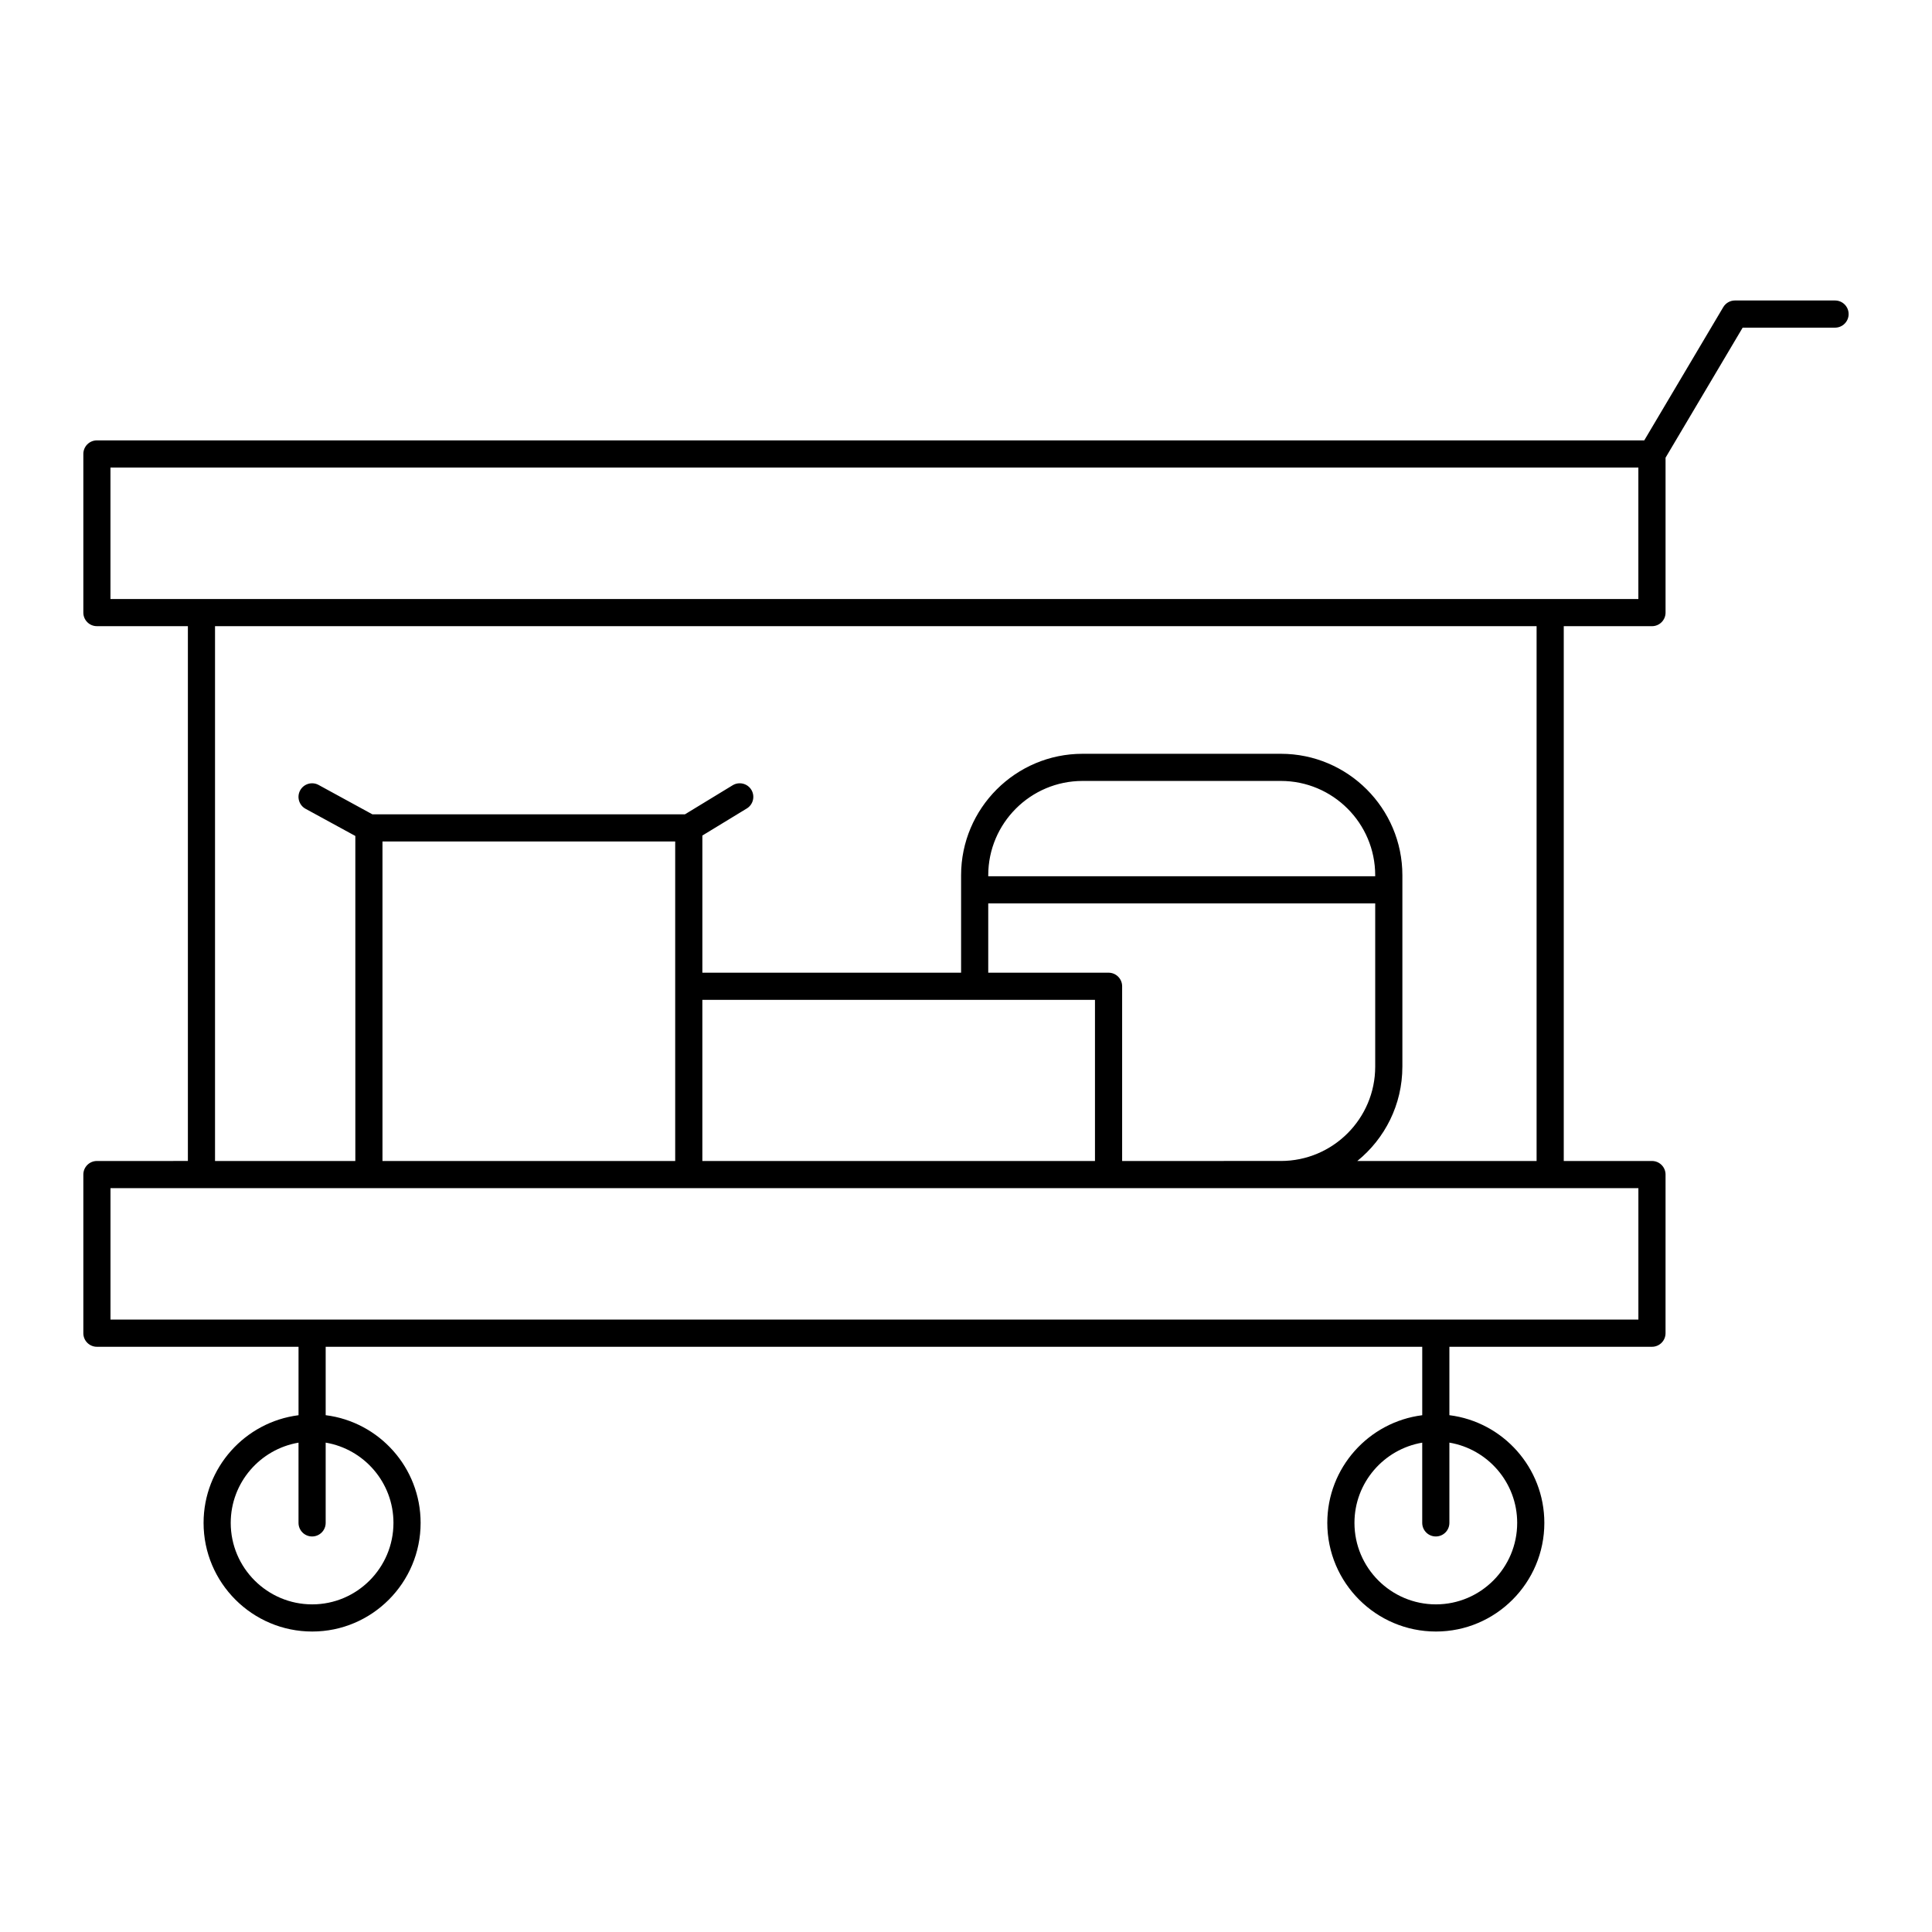
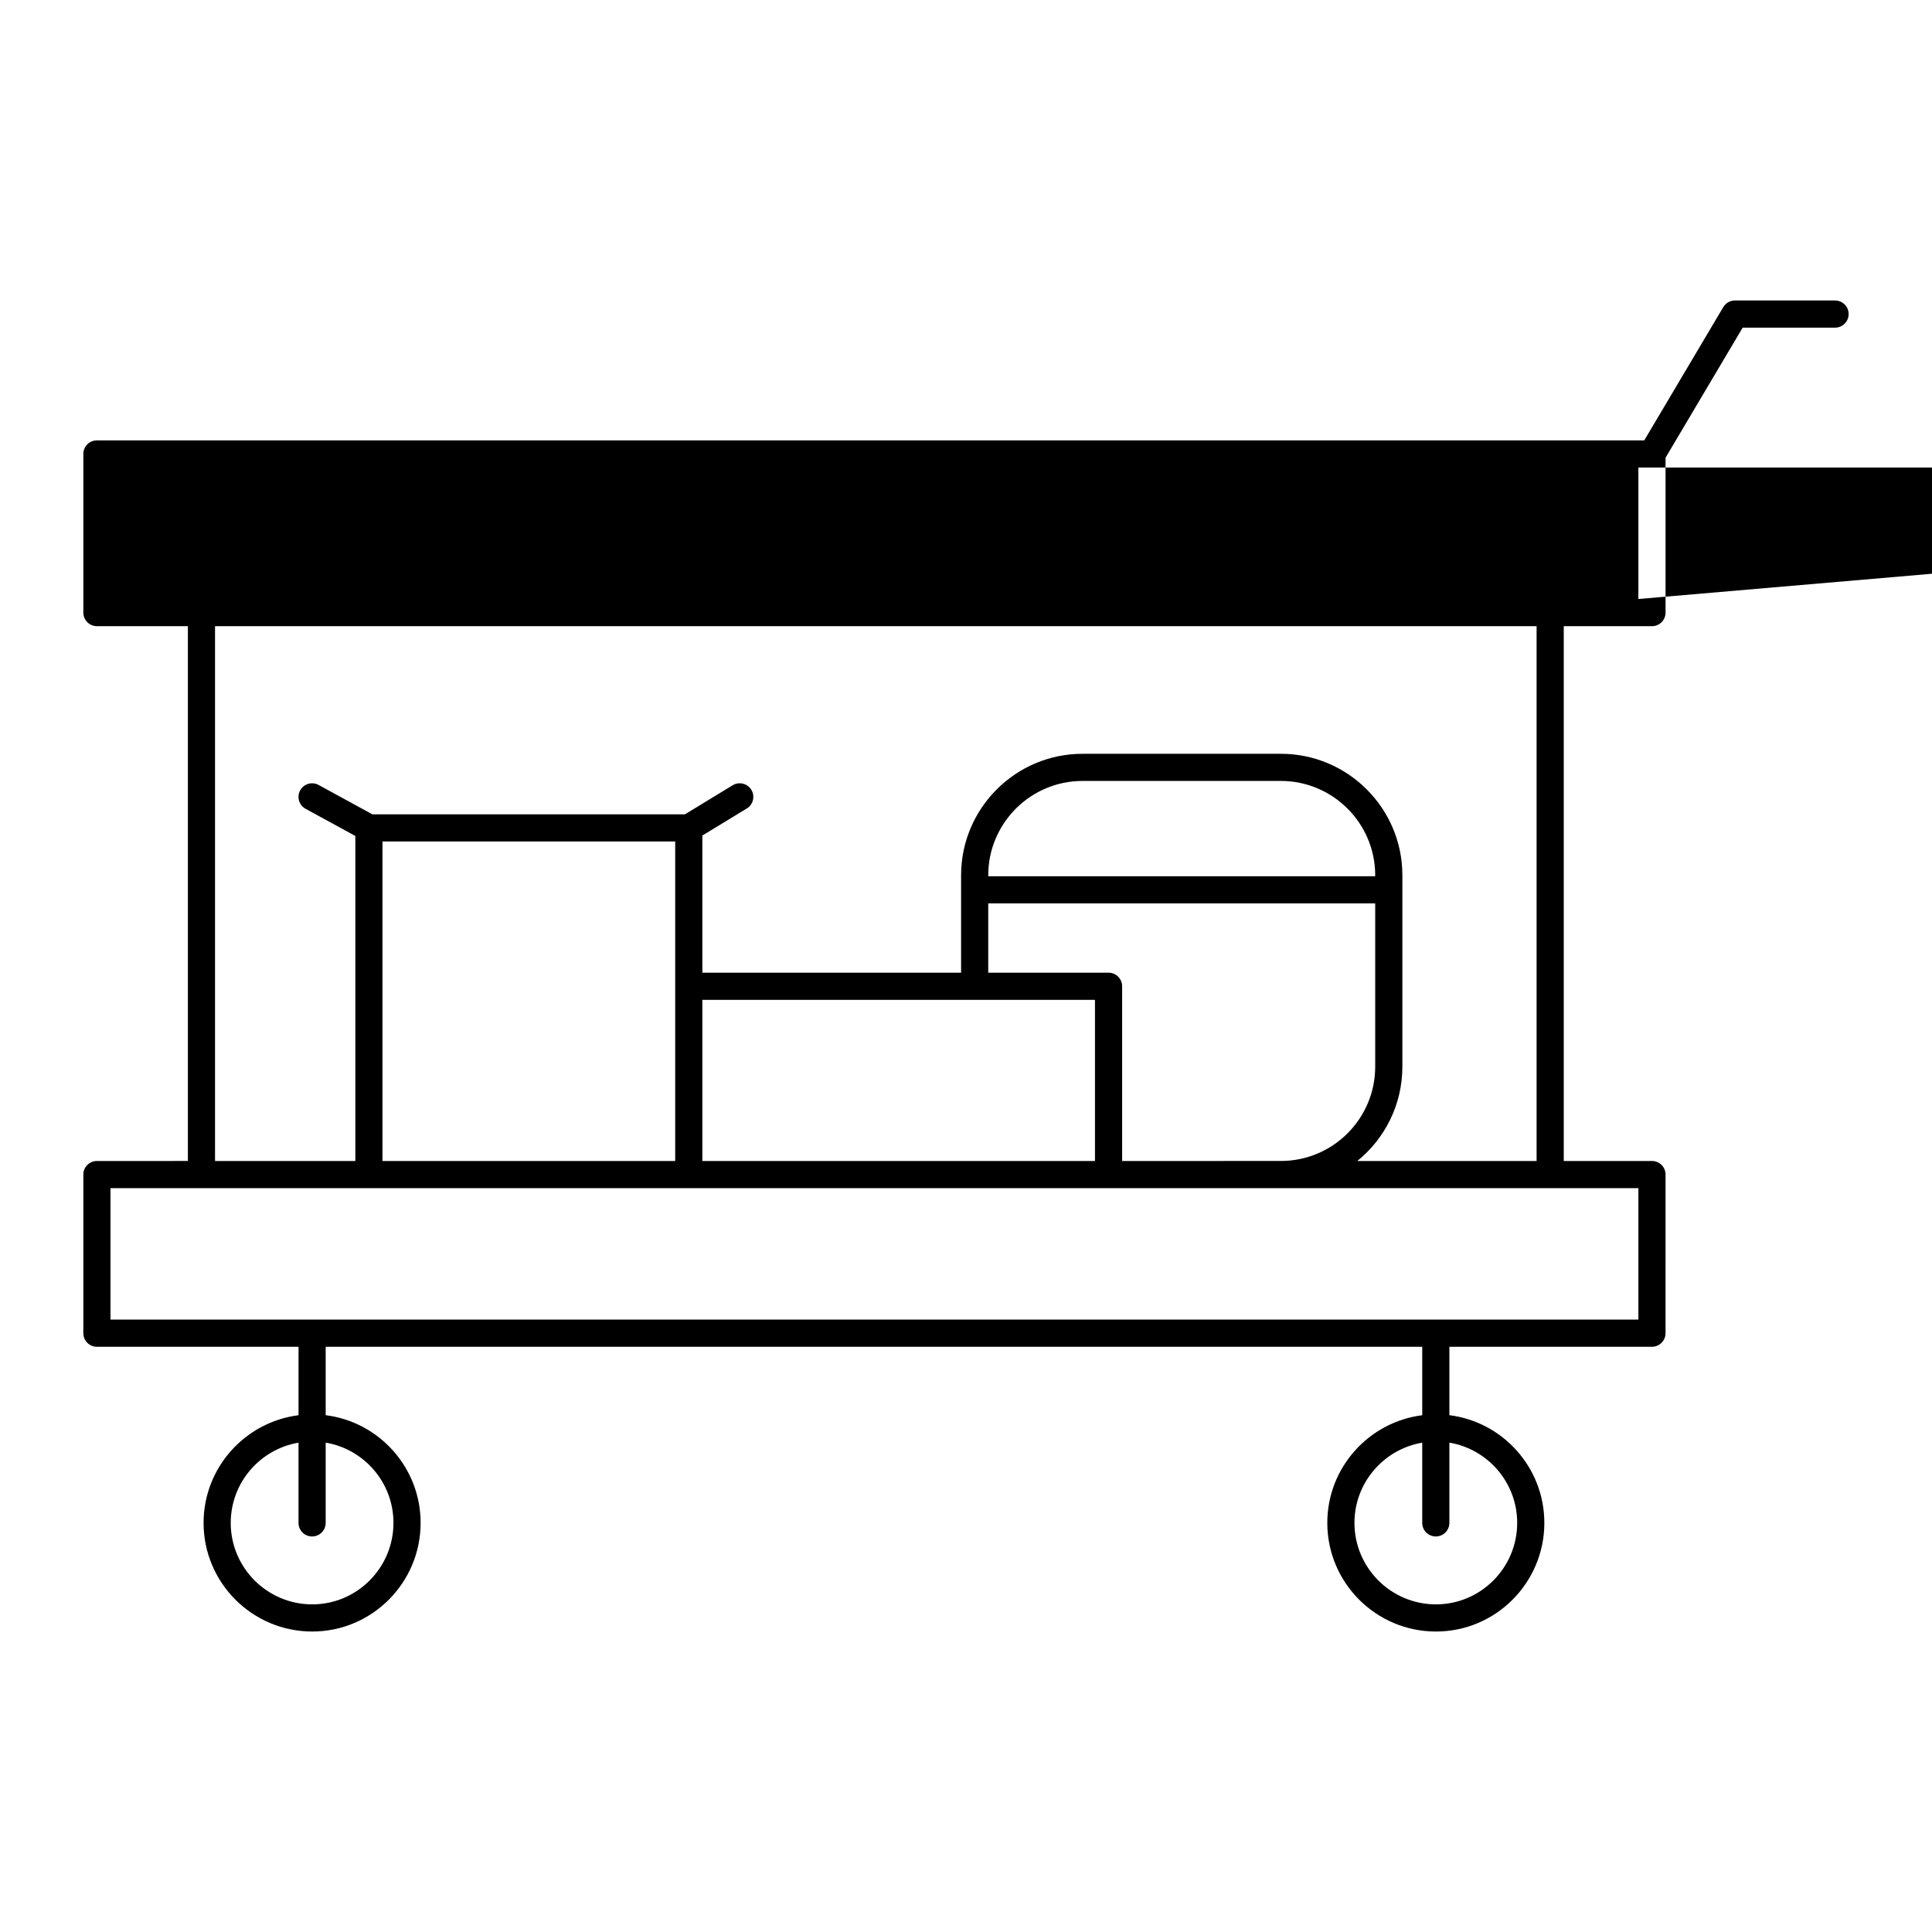
<svg xmlns="http://www.w3.org/2000/svg" fill="#000000" width="800px" height="800px" version="1.1" viewBox="144 144 512 512">
-   <path d="m630.31 223.63h-26.531c-1.273 0-2.445 0.672-3.098 1.766l-20.938 35.312-410.06-0.004c-1.988 0-3.598 1.609-3.598 3.598v42.039c0 1.988 1.609 3.598 3.598 3.598h24.109v141.73l-24.109 0.004c-1.988 0-3.598 1.609-3.598 3.598v42.039c0 1.988 1.609 3.598 3.598 3.598h53.43v18.137c-14.164 1.793-25.164 13.891-25.164 28.535 0 15.875 12.914 28.789 28.789 28.789 15.844 0 28.73-12.914 28.73-28.789 0-14.66-11-26.773-25.16-28.543v-18.133h290.6v18.141c-14.164 1.793-25.16 13.891-25.16 28.535 0 15.875 12.914 28.789 28.789 28.789 15.844 0 28.73-12.914 28.73-28.789 0-14.66-11-26.773-25.164-28.543v-18.129h53.684c1.988 0 3.598-1.609 3.598-3.598l0.004-42.039c0-1.988-1.609-3.598-3.598-3.598h-23.379v-141.73h23.379c1.988 0 3.598-1.609 3.598-3.598v-41.051l20.434-34.465h24.484c1.988 0 3.598-1.609 3.598-3.598 0-1.988-1.609-3.598-3.598-3.598zm-382.04 323.95c0 11.906-9.66 21.594-21.531 21.594-11.906 0-21.594-9.684-21.594-21.594 0-10.668 7.785-19.531 17.965-21.262v21.262c0 1.988 1.609 3.598 3.598 3.598 1.988 0 3.598-1.609 3.598-3.598v-21.27c10.176 1.715 17.965 10.586 17.965 21.27zm297.8 0c0 11.906-9.66 21.594-21.531 21.594-11.906 0-21.594-9.684-21.594-21.594 0-10.668 7.781-19.527 17.961-21.262v21.262c0 1.988 1.609 3.598 3.598 3.598s3.598-1.609 3.598-3.598v-21.27c10.18 1.715 17.969 10.586 17.969 21.27zm32.121-88.711v34.84h-404.91v-34.84zm-140.41-57.094h-31.887v-18.363h102.55v43.266c0 13.781-11.215 24.992-24.996 24.992l-42.07 0.004v-46.297c0-1.992-1.609-3.602-3.598-3.602zm-3.602 7.199v42.699h-104.05v-42.699zm-28.285-32.758v-0.262c0-13.781 11.211-24.996 24.992-24.996h52.559c13.781 0 24.996 11.215 24.996 24.996v0.262zm109.75 50.461v-50.719c0-17.75-14.445-32.195-32.195-32.195h-52.559c-17.75 0-32.191 14.445-32.191 32.195v25.82l-68.566-0.004v-36.348l11.777-7.172c1.699-1.035 2.234-3.25 1.203-4.949-1.035-1.691-3.238-2.234-4.949-1.203l-12.641 7.699-82.836 0.004-14.254-7.785c-1.746-0.953-3.934-0.305-4.887 1.434-0.953 1.746-0.309 3.934 1.434 4.887l13.188 7.199v86.133h-37.184v-141.73h350.23v141.73h-47.512c7.277-5.902 11.941-14.906 11.941-24.992zm-192.71-59.676v84.672h-77.574v-84.672zm255.25-64.258h-404.91v-34.84h404.91z" />
+   <path d="m630.31 223.63h-26.531c-1.273 0-2.445 0.672-3.098 1.766l-20.938 35.312-410.06-0.004c-1.988 0-3.598 1.609-3.598 3.598v42.039c0 1.988 1.609 3.598 3.598 3.598h24.109v141.73l-24.109 0.004c-1.988 0-3.598 1.609-3.598 3.598v42.039c0 1.988 1.609 3.598 3.598 3.598h53.43v18.137c-14.164 1.793-25.164 13.891-25.164 28.535 0 15.875 12.914 28.789 28.789 28.789 15.844 0 28.73-12.914 28.73-28.789 0-14.66-11-26.773-25.16-28.543v-18.133h290.6v18.141c-14.164 1.793-25.16 13.891-25.16 28.535 0 15.875 12.914 28.789 28.789 28.789 15.844 0 28.73-12.914 28.73-28.789 0-14.66-11-26.773-25.164-28.543v-18.129h53.684c1.988 0 3.598-1.609 3.598-3.598l0.004-42.039c0-1.988-1.609-3.598-3.598-3.598h-23.379v-141.73h23.379c1.988 0 3.598-1.609 3.598-3.598v-41.051l20.434-34.465h24.484c1.988 0 3.598-1.609 3.598-3.598 0-1.988-1.609-3.598-3.598-3.598zm-382.04 323.95c0 11.906-9.66 21.594-21.531 21.594-11.906 0-21.594-9.684-21.594-21.594 0-10.668 7.785-19.531 17.965-21.262v21.262c0 1.988 1.609 3.598 3.598 3.598 1.988 0 3.598-1.609 3.598-3.598v-21.27c10.176 1.715 17.965 10.586 17.965 21.27zm297.8 0c0 11.906-9.66 21.594-21.531 21.594-11.906 0-21.594-9.684-21.594-21.594 0-10.668 7.781-19.527 17.961-21.262v21.262c0 1.988 1.609 3.598 3.598 3.598s3.598-1.609 3.598-3.598v-21.27c10.18 1.715 17.969 10.586 17.969 21.27zm32.121-88.711v34.84h-404.91v-34.84zm-140.41-57.094h-31.887v-18.363h102.55v43.266c0 13.781-11.215 24.992-24.996 24.992l-42.07 0.004v-46.297c0-1.992-1.609-3.602-3.598-3.602zm-3.602 7.199v42.699h-104.05v-42.699zm-28.285-32.758v-0.262c0-13.781 11.211-24.996 24.992-24.996h52.559c13.781 0 24.996 11.215 24.996 24.996v0.262zm109.75 50.461v-50.719c0-17.75-14.445-32.195-32.195-32.195h-52.559c-17.75 0-32.191 14.445-32.191 32.195v25.82l-68.566-0.004v-36.348l11.777-7.172c1.699-1.035 2.234-3.25 1.203-4.949-1.035-1.691-3.238-2.234-4.949-1.203l-12.641 7.699-82.836 0.004-14.254-7.785c-1.746-0.953-3.934-0.305-4.887 1.434-0.953 1.746-0.309 3.934 1.434 4.887l13.188 7.199v86.133h-37.184v-141.73h350.23v141.73h-47.512c7.277-5.902 11.941-14.906 11.941-24.992zm-192.71-59.676v84.672h-77.574v-84.672zm255.25-64.258v-34.84h404.91z" />
</svg>